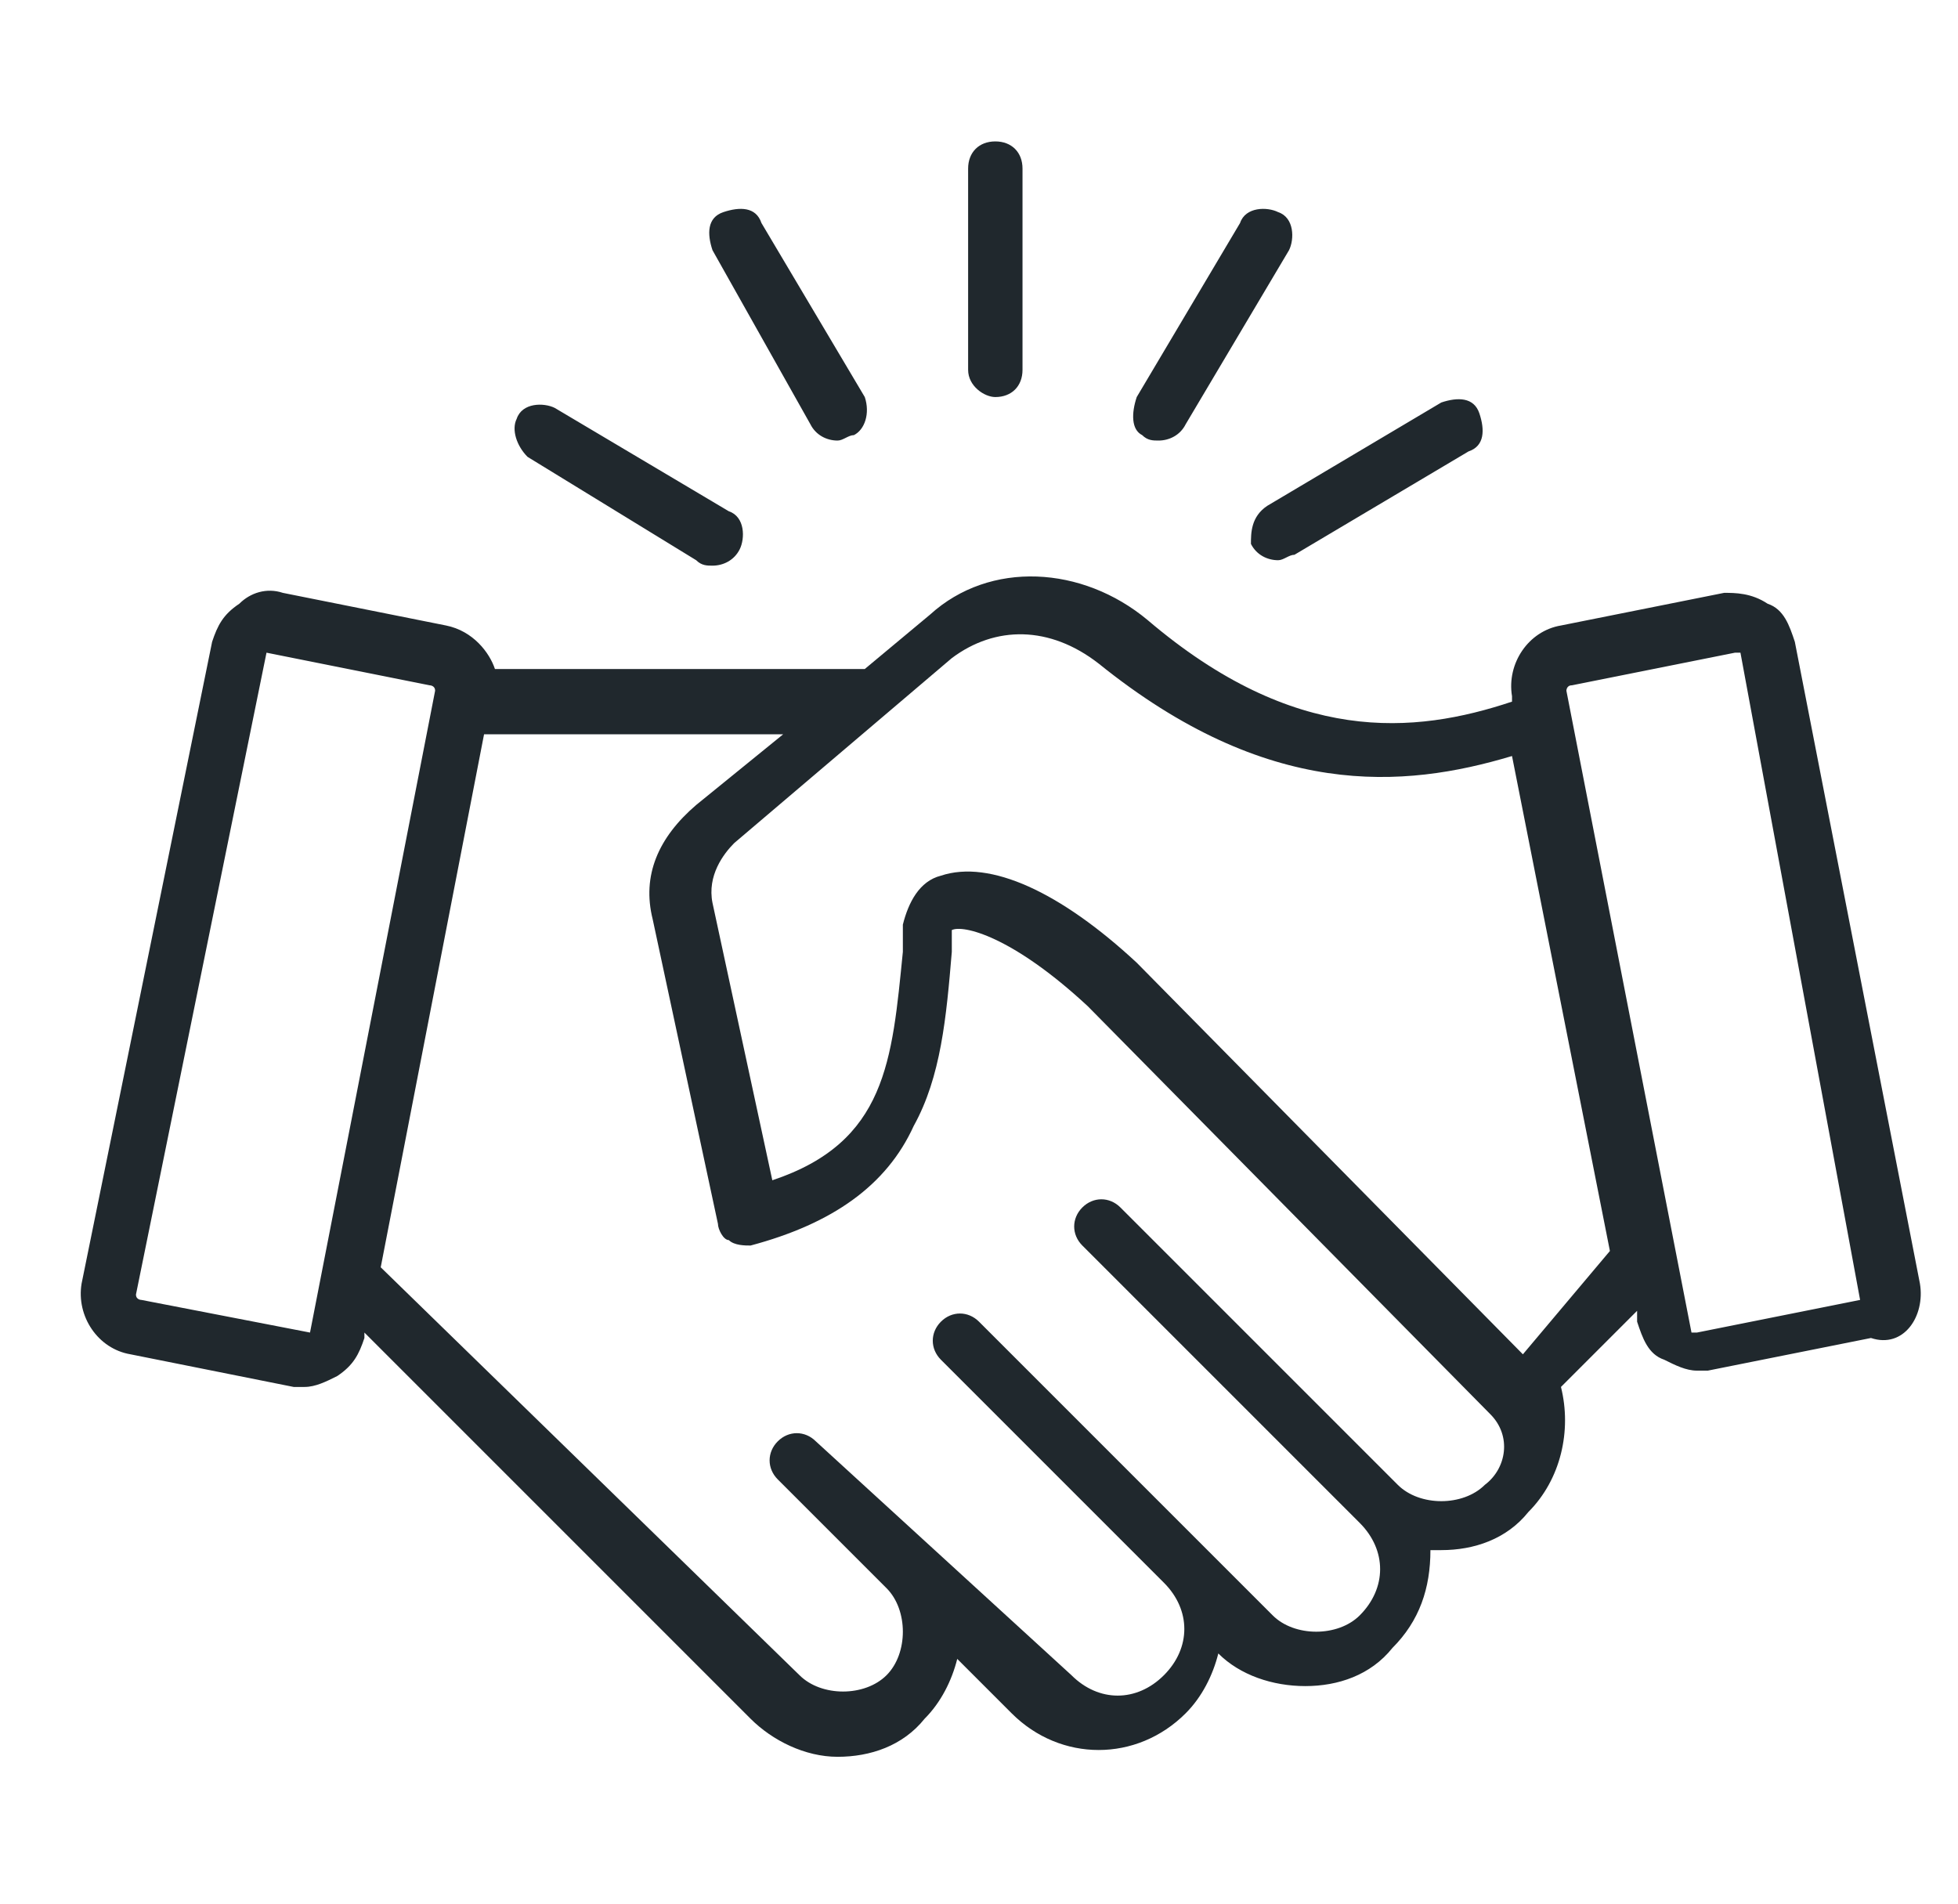
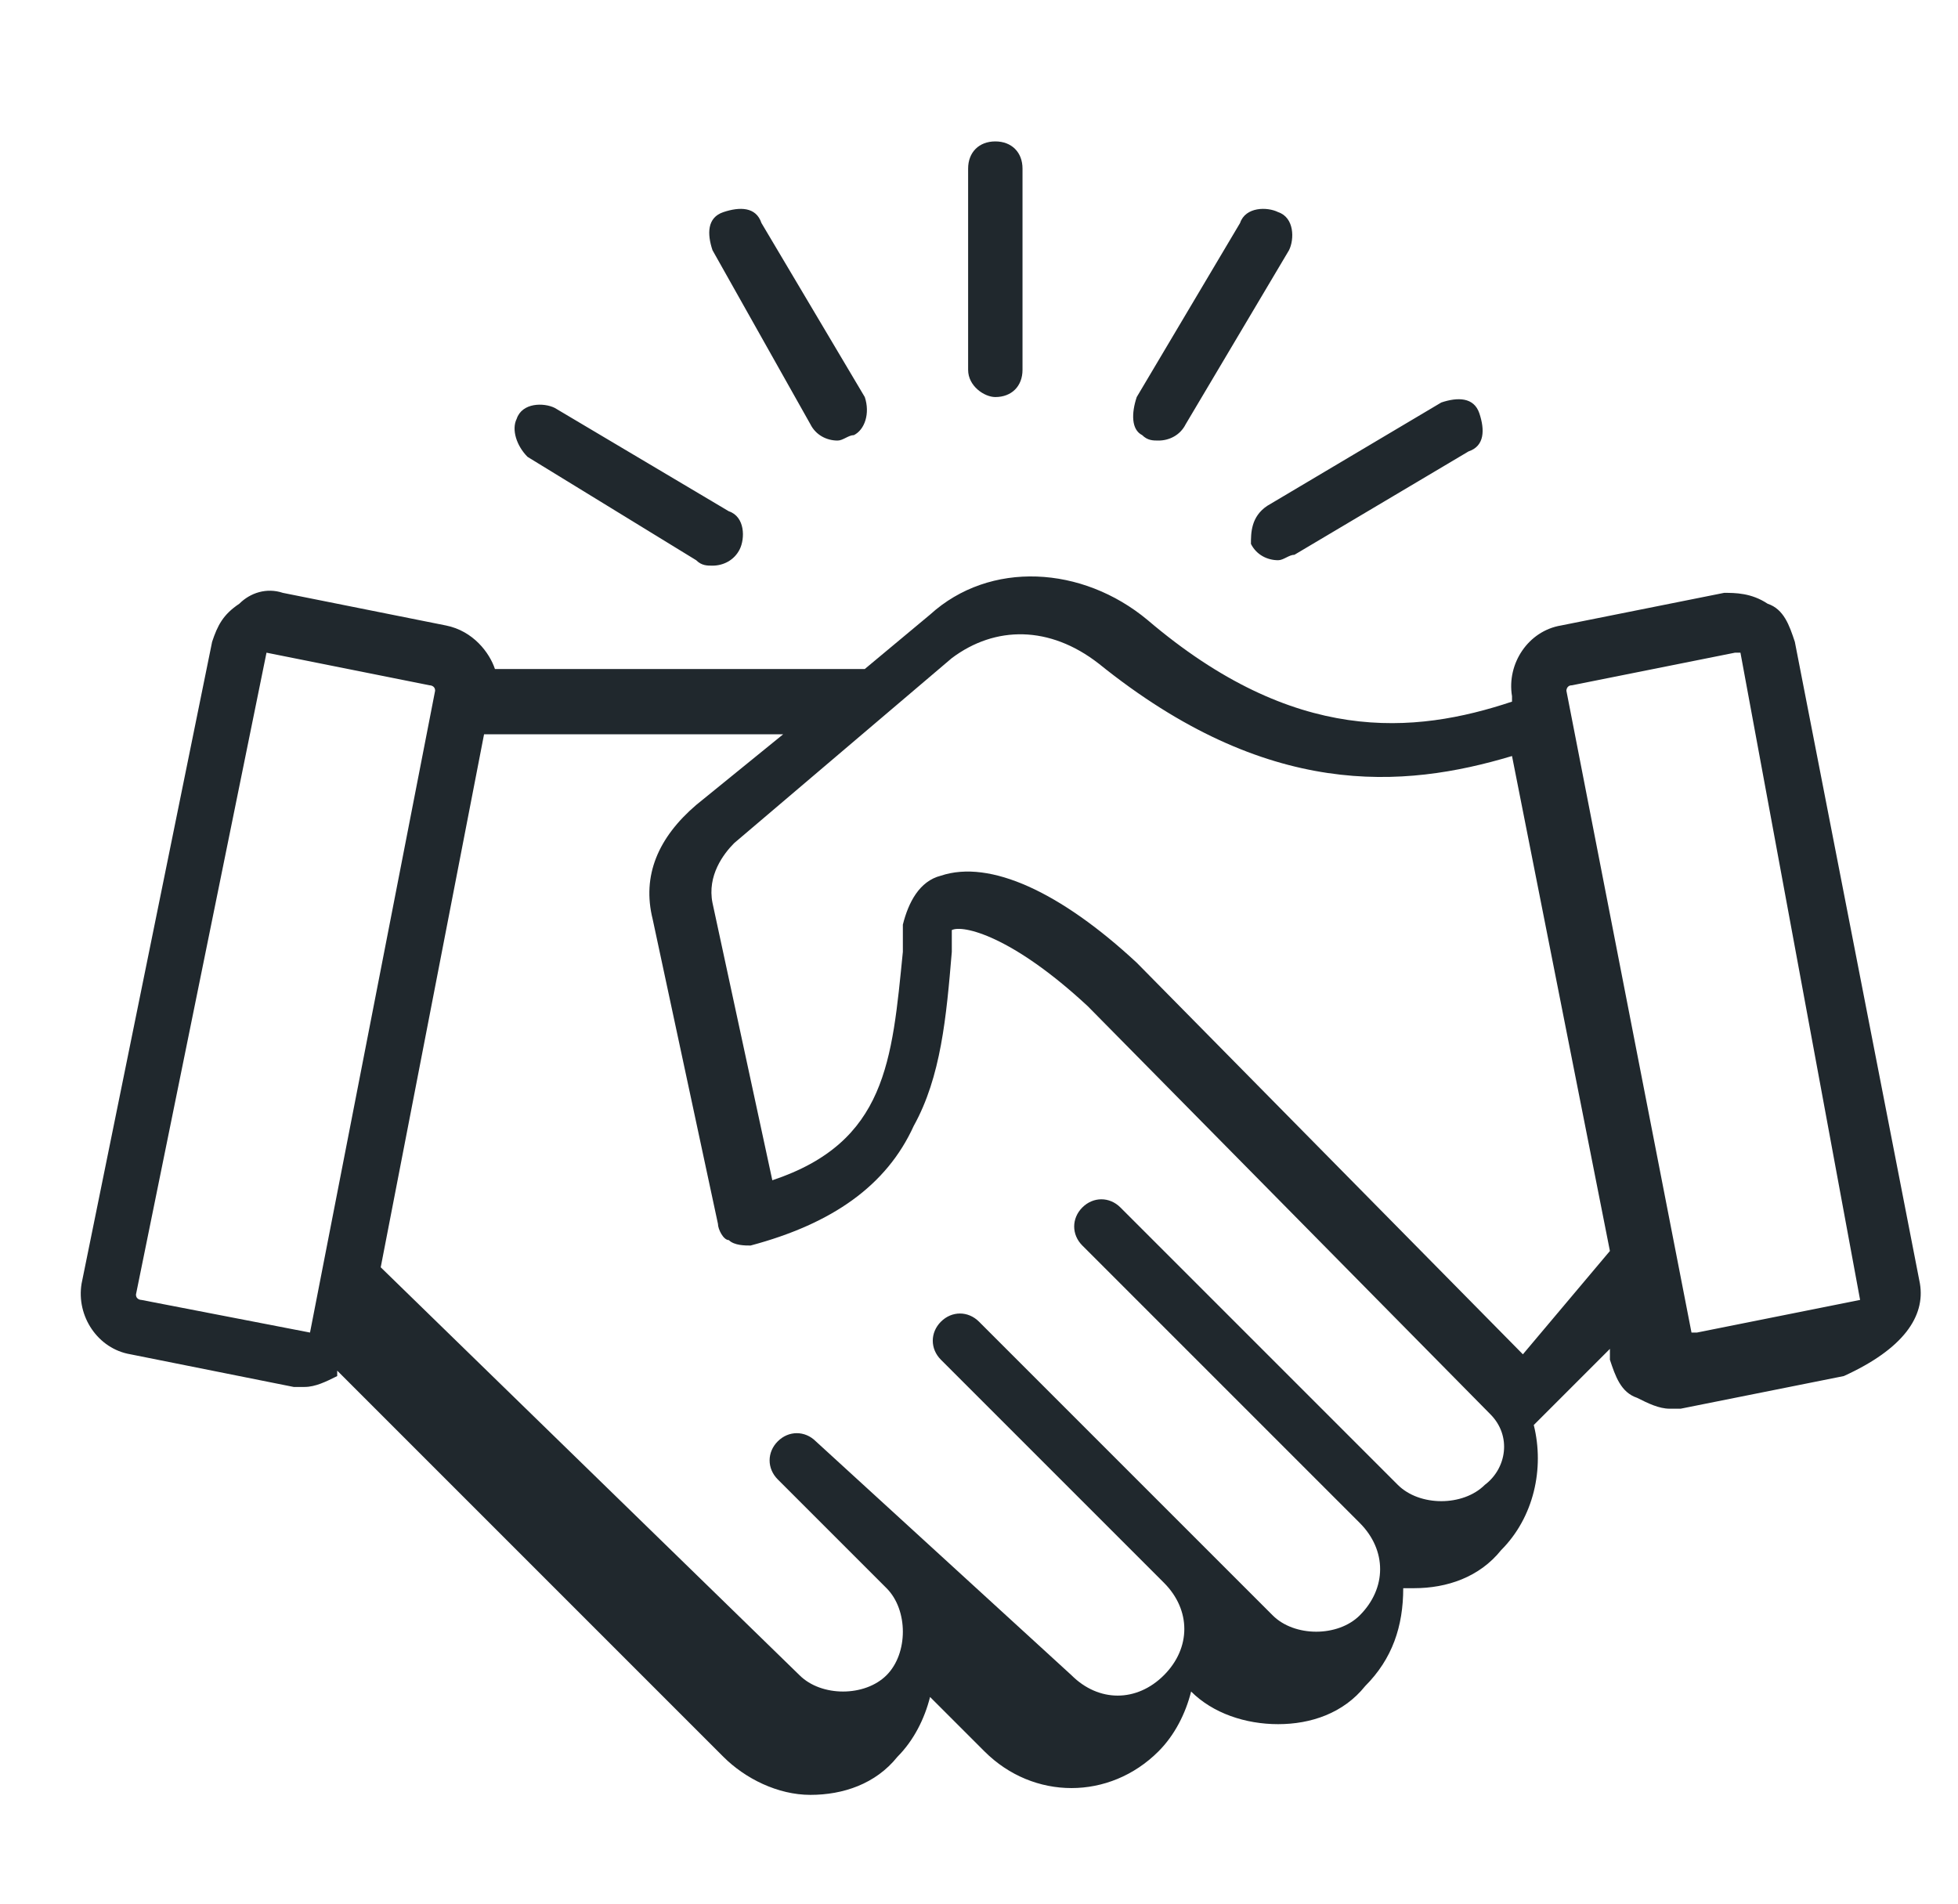
<svg xmlns="http://www.w3.org/2000/svg" version="1.1" id="Layer_1" x="0px" y="0px" width="36px" height="35px" viewBox="0 0 36 35" style="enable-background:new 0 0 36 35;" xml:space="preserve">
  <style type="text/css">
	.st0{fill-rule:evenodd;clip-rule:evenodd;fill:#20282D;}
	.st1{fill:#20282D;}
</style>
  <g>
-     <path class="st1" d="M35.3,23.6l-2.3-11.8c-0.1-0.3-0.2-0.6-0.5-0.7c-0.3-0.2-0.6-0.2-0.8-0.2l-3,0.6c0,0,0,0,0,0   c-0.6,0.1-1,0.7-0.9,1.3l0,0.1c-1.8,0.6-4,0.8-6.7-1.5c-1.2-1-2.9-1.1-4-0.1l-1.2,1H9.1C9,12,8.7,11.6,8.2,11.5c0,0,0,0,0,0l-3-0.6   c-0.3-0.1-0.6,0-0.8,0.2c-0.3,0.2-0.4,0.4-0.5,0.7L1.5,23.6c-0.1,0.6,0.3,1.2,0.9,1.3l3,0.6c0.1,0,0.1,0,0.2,0   c0.2,0,0.4-0.1,0.6-0.2c0.3-0.2,0.4-0.4,0.5-0.7l0-0.1l7.1,7.1c0.4,0.4,1,0.7,1.6,0.7c0.6,0,1.2-0.2,1.6-0.7   c0.3-0.3,0.5-0.7,0.6-1.1l1,1c0.9,0.9,2.3,0.9,3.2,0c0.3-0.3,0.5-0.7,0.6-1.1c0.4,0.4,1,0.6,1.6,0.6c0.6,0,1.2-0.2,1.6-0.7   c0.5-0.5,0.7-1.1,0.7-1.8c0.1,0,0.1,0,0.2,0c0.6,0,1.2-0.2,1.6-0.7c0.6-0.6,0.8-1.5,0.6-2.3l1.4-1.4l0,0.2c0.1,0.3,0.2,0.6,0.5,0.7   c0.2,0.1,0.4,0.2,0.6,0.2c0.1,0,0.1,0,0.2,0l3-0.6C35,24.8,35.4,24.2,35.3,23.6L35.3,23.6z M5.7,24.5C5.6,24.5,5.6,24.5,5.7,24.5   l-3.1-0.6c0,0-0.1,0-0.1-0.1L4.9,12c0,0,0,0,0,0c0,0,0,0,0,0c0,0,0,0,0,0l3,0.6c0,0,0.1,0,0.1,0.1L5.7,24.5   C5.7,24.4,5.7,24.4,5.7,24.5z M27.3,27.3c-0.2,0.2-0.5,0.3-0.8,0.3c-0.3,0-0.6-0.1-0.8-0.3l-5.1-5.1c-0.2-0.2-0.5-0.2-0.7,0   c-0.2,0.2-0.2,0.5,0,0.7l5.1,5.1c0.5,0.5,0.5,1.2,0,1.7c-0.2,0.2-0.5,0.3-0.8,0.3c-0.3,0-0.6-0.1-0.8-0.3l-5.4-5.4   c-0.2-0.2-0.5-0.2-0.7,0c-0.2,0.2-0.2,0.5,0,0.7l4.1,4.1l0,0h0c0.5,0.5,0.5,1.2,0,1.7c-0.5,0.5-1.2,0.5-1.7,0L15,26.5   c-0.2-0.2-0.5-0.2-0.7,0c-0.2,0.2-0.2,0.5,0,0.7l2,2c0.2,0.2,0.3,0.5,0.3,0.8s-0.1,0.6-0.3,0.8c-0.2,0.2-0.5,0.3-0.8,0.3   s-0.6-0.1-0.8-0.3L7,23.3l1.9-9.8h5.5l-1.6,1.3c-0.7,0.6-1,1.3-0.8,2.1l1.2,5.6c0,0.1,0.1,0.3,0.2,0.3c0.1,0.1,0.3,0.1,0.4,0.1   c1.5-0.4,2.5-1.1,3-2.2c0.5-0.9,0.6-2,0.7-3.2c0-0.1,0-0.3,0-0.4c0,0,0,0,0,0c0.2-0.1,1.1,0.1,2.5,1.4l7.4,7.5   C27.8,26.4,27.7,27,27.3,27.3L27.3,27.3z M28,24.9l-7.1-7.2c0,0,0,0,0,0c-1.4-1.3-2.7-1.9-3.6-1.6c-0.4,0.1-0.6,0.5-0.7,0.9   c0,0,0,0,0,0c0,0.2,0,0.3,0,0.5c-0.2,2-0.3,3.5-2.4,4.2l-1.1-5.1c-0.1-0.5,0.2-0.9,0.4-1.1l4-3.4c0.8-0.6,1.8-0.6,2.7,0.1   c3.1,2.5,5.6,2.3,7.6,1.7l1.8,9.1L28,24.9z M34.2,23.9l-3,0.6c0,0,0,0-0.1,0c0,0,0,0,0,0l-2.3-11.8c0,0,0-0.1,0.1-0.1l3-0.6   c0,0,0,0,0.1,0c0,0,0,0,0,0L34.2,23.9C34.2,23.8,34.2,23.9,34.2,23.9z M17.8,6.8V3.1c0-0.3,0.2-0.5,0.5-0.5s0.5,0.2,0.5,0.5v3.7   c0,0.3-0.2,0.5-0.5,0.5C18.1,7.3,17.8,7.1,17.8,6.8L17.8,6.8z M13.1,4.6c-0.1-0.3-0.1-0.6,0.2-0.7c0.3-0.1,0.6-0.1,0.7,0.2l1.9,3.2   C16,7.6,15.9,7.9,15.7,8c-0.1,0-0.2,0.1-0.3,0.1c-0.2,0-0.4-0.1-0.5-0.3L13.1,4.6z M9.5,7.7c0.1-0.3,0.5-0.3,0.7-0.2l3.2,1.9   c0.3,0.1,0.3,0.5,0.2,0.7c-0.1,0.2-0.3,0.3-0.5,0.3c-0.1,0-0.2,0-0.3-0.1L9.7,8.4C9.5,8.2,9.4,7.9,9.5,7.7L9.5,7.7z M20.9,7.3   l1.9-3.2c0.1-0.3,0.5-0.3,0.7-0.2c0.3,0.1,0.3,0.5,0.2,0.7l-1.9,3.2c-0.1,0.2-0.3,0.3-0.5,0.3c-0.1,0-0.2,0-0.3-0.1   C20.8,7.9,20.8,7.6,20.9,7.3z M23.3,9.3l3.2-1.9c0.3-0.1,0.6-0.1,0.7,0.2c0.1,0.3,0.1,0.6-0.2,0.7l-3.2,1.9c-0.1,0-0.2,0.1-0.3,0.1   c-0.2,0-0.4-0.1-0.5-0.3C23,9.8,23,9.5,23.3,9.3z" />
+     <path class="st1" d="M35.3,23.6l-2.3-11.8c-0.1-0.3-0.2-0.6-0.5-0.7c-0.3-0.2-0.6-0.2-0.8-0.2l-3,0.6c0,0,0,0,0,0   c-0.6,0.1-1,0.7-0.9,1.3l0,0.1c-1.8,0.6-4,0.8-6.7-1.5c-1.2-1-2.9-1.1-4-0.1l-1.2,1H9.1C9,12,8.7,11.6,8.2,11.5c0,0,0,0,0,0l-3-0.6   c-0.3-0.1-0.6,0-0.8,0.2c-0.3,0.2-0.4,0.4-0.5,0.7L1.5,23.6c-0.1,0.6,0.3,1.2,0.9,1.3l3,0.6c0.1,0,0.1,0,0.2,0   c0.2,0,0.4-0.1,0.6-0.2l0-0.1l7.1,7.1c0.4,0.4,1,0.7,1.6,0.7c0.6,0,1.2-0.2,1.6-0.7   c0.3-0.3,0.5-0.7,0.6-1.1l1,1c0.9,0.9,2.3,0.9,3.2,0c0.3-0.3,0.5-0.7,0.6-1.1c0.4,0.4,1,0.6,1.6,0.6c0.6,0,1.2-0.2,1.6-0.7   c0.5-0.5,0.7-1.1,0.7-1.8c0.1,0,0.1,0,0.2,0c0.6,0,1.2-0.2,1.6-0.7c0.6-0.6,0.8-1.5,0.6-2.3l1.4-1.4l0,0.2c0.1,0.3,0.2,0.6,0.5,0.7   c0.2,0.1,0.4,0.2,0.6,0.2c0.1,0,0.1,0,0.2,0l3-0.6C35,24.8,35.4,24.2,35.3,23.6L35.3,23.6z M5.7,24.5C5.6,24.5,5.6,24.5,5.7,24.5   l-3.1-0.6c0,0-0.1,0-0.1-0.1L4.9,12c0,0,0,0,0,0c0,0,0,0,0,0c0,0,0,0,0,0l3,0.6c0,0,0.1,0,0.1,0.1L5.7,24.5   C5.7,24.4,5.7,24.4,5.7,24.5z M27.3,27.3c-0.2,0.2-0.5,0.3-0.8,0.3c-0.3,0-0.6-0.1-0.8-0.3l-5.1-5.1c-0.2-0.2-0.5-0.2-0.7,0   c-0.2,0.2-0.2,0.5,0,0.7l5.1,5.1c0.5,0.5,0.5,1.2,0,1.7c-0.2,0.2-0.5,0.3-0.8,0.3c-0.3,0-0.6-0.1-0.8-0.3l-5.4-5.4   c-0.2-0.2-0.5-0.2-0.7,0c-0.2,0.2-0.2,0.5,0,0.7l4.1,4.1l0,0h0c0.5,0.5,0.5,1.2,0,1.7c-0.5,0.5-1.2,0.5-1.7,0L15,26.5   c-0.2-0.2-0.5-0.2-0.7,0c-0.2,0.2-0.2,0.5,0,0.7l2,2c0.2,0.2,0.3,0.5,0.3,0.8s-0.1,0.6-0.3,0.8c-0.2,0.2-0.5,0.3-0.8,0.3   s-0.6-0.1-0.8-0.3L7,23.3l1.9-9.8h5.5l-1.6,1.3c-0.7,0.6-1,1.3-0.8,2.1l1.2,5.6c0,0.1,0.1,0.3,0.2,0.3c0.1,0.1,0.3,0.1,0.4,0.1   c1.5-0.4,2.5-1.1,3-2.2c0.5-0.9,0.6-2,0.7-3.2c0-0.1,0-0.3,0-0.4c0,0,0,0,0,0c0.2-0.1,1.1,0.1,2.5,1.4l7.4,7.5   C27.8,26.4,27.7,27,27.3,27.3L27.3,27.3z M28,24.9l-7.1-7.2c0,0,0,0,0,0c-1.4-1.3-2.7-1.9-3.6-1.6c-0.4,0.1-0.6,0.5-0.7,0.9   c0,0,0,0,0,0c0,0.2,0,0.3,0,0.5c-0.2,2-0.3,3.5-2.4,4.2l-1.1-5.1c-0.1-0.5,0.2-0.9,0.4-1.1l4-3.4c0.8-0.6,1.8-0.6,2.7,0.1   c3.1,2.5,5.6,2.3,7.6,1.7l1.8,9.1L28,24.9z M34.2,23.9l-3,0.6c0,0,0,0-0.1,0c0,0,0,0,0,0l-2.3-11.8c0,0,0-0.1,0.1-0.1l3-0.6   c0,0,0,0,0.1,0c0,0,0,0,0,0L34.2,23.9C34.2,23.8,34.2,23.9,34.2,23.9z M17.8,6.8V3.1c0-0.3,0.2-0.5,0.5-0.5s0.5,0.2,0.5,0.5v3.7   c0,0.3-0.2,0.5-0.5,0.5C18.1,7.3,17.8,7.1,17.8,6.8L17.8,6.8z M13.1,4.6c-0.1-0.3-0.1-0.6,0.2-0.7c0.3-0.1,0.6-0.1,0.7,0.2l1.9,3.2   C16,7.6,15.9,7.9,15.7,8c-0.1,0-0.2,0.1-0.3,0.1c-0.2,0-0.4-0.1-0.5-0.3L13.1,4.6z M9.5,7.7c0.1-0.3,0.5-0.3,0.7-0.2l3.2,1.9   c0.3,0.1,0.3,0.5,0.2,0.7c-0.1,0.2-0.3,0.3-0.5,0.3c-0.1,0-0.2,0-0.3-0.1L9.7,8.4C9.5,8.2,9.4,7.9,9.5,7.7L9.5,7.7z M20.9,7.3   l1.9-3.2c0.1-0.3,0.5-0.3,0.7-0.2c0.3,0.1,0.3,0.5,0.2,0.7l-1.9,3.2c-0.1,0.2-0.3,0.3-0.5,0.3c-0.1,0-0.2,0-0.3-0.1   C20.8,7.9,20.8,7.6,20.9,7.3z M23.3,9.3l3.2-1.9c0.3-0.1,0.6-0.1,0.7,0.2c0.1,0.3,0.1,0.6-0.2,0.7l-3.2,1.9c-0.1,0-0.2,0.1-0.3,0.1   c-0.2,0-0.4-0.1-0.5-0.3C23,9.8,23,9.5,23.3,9.3z" />
  </g>
</svg>